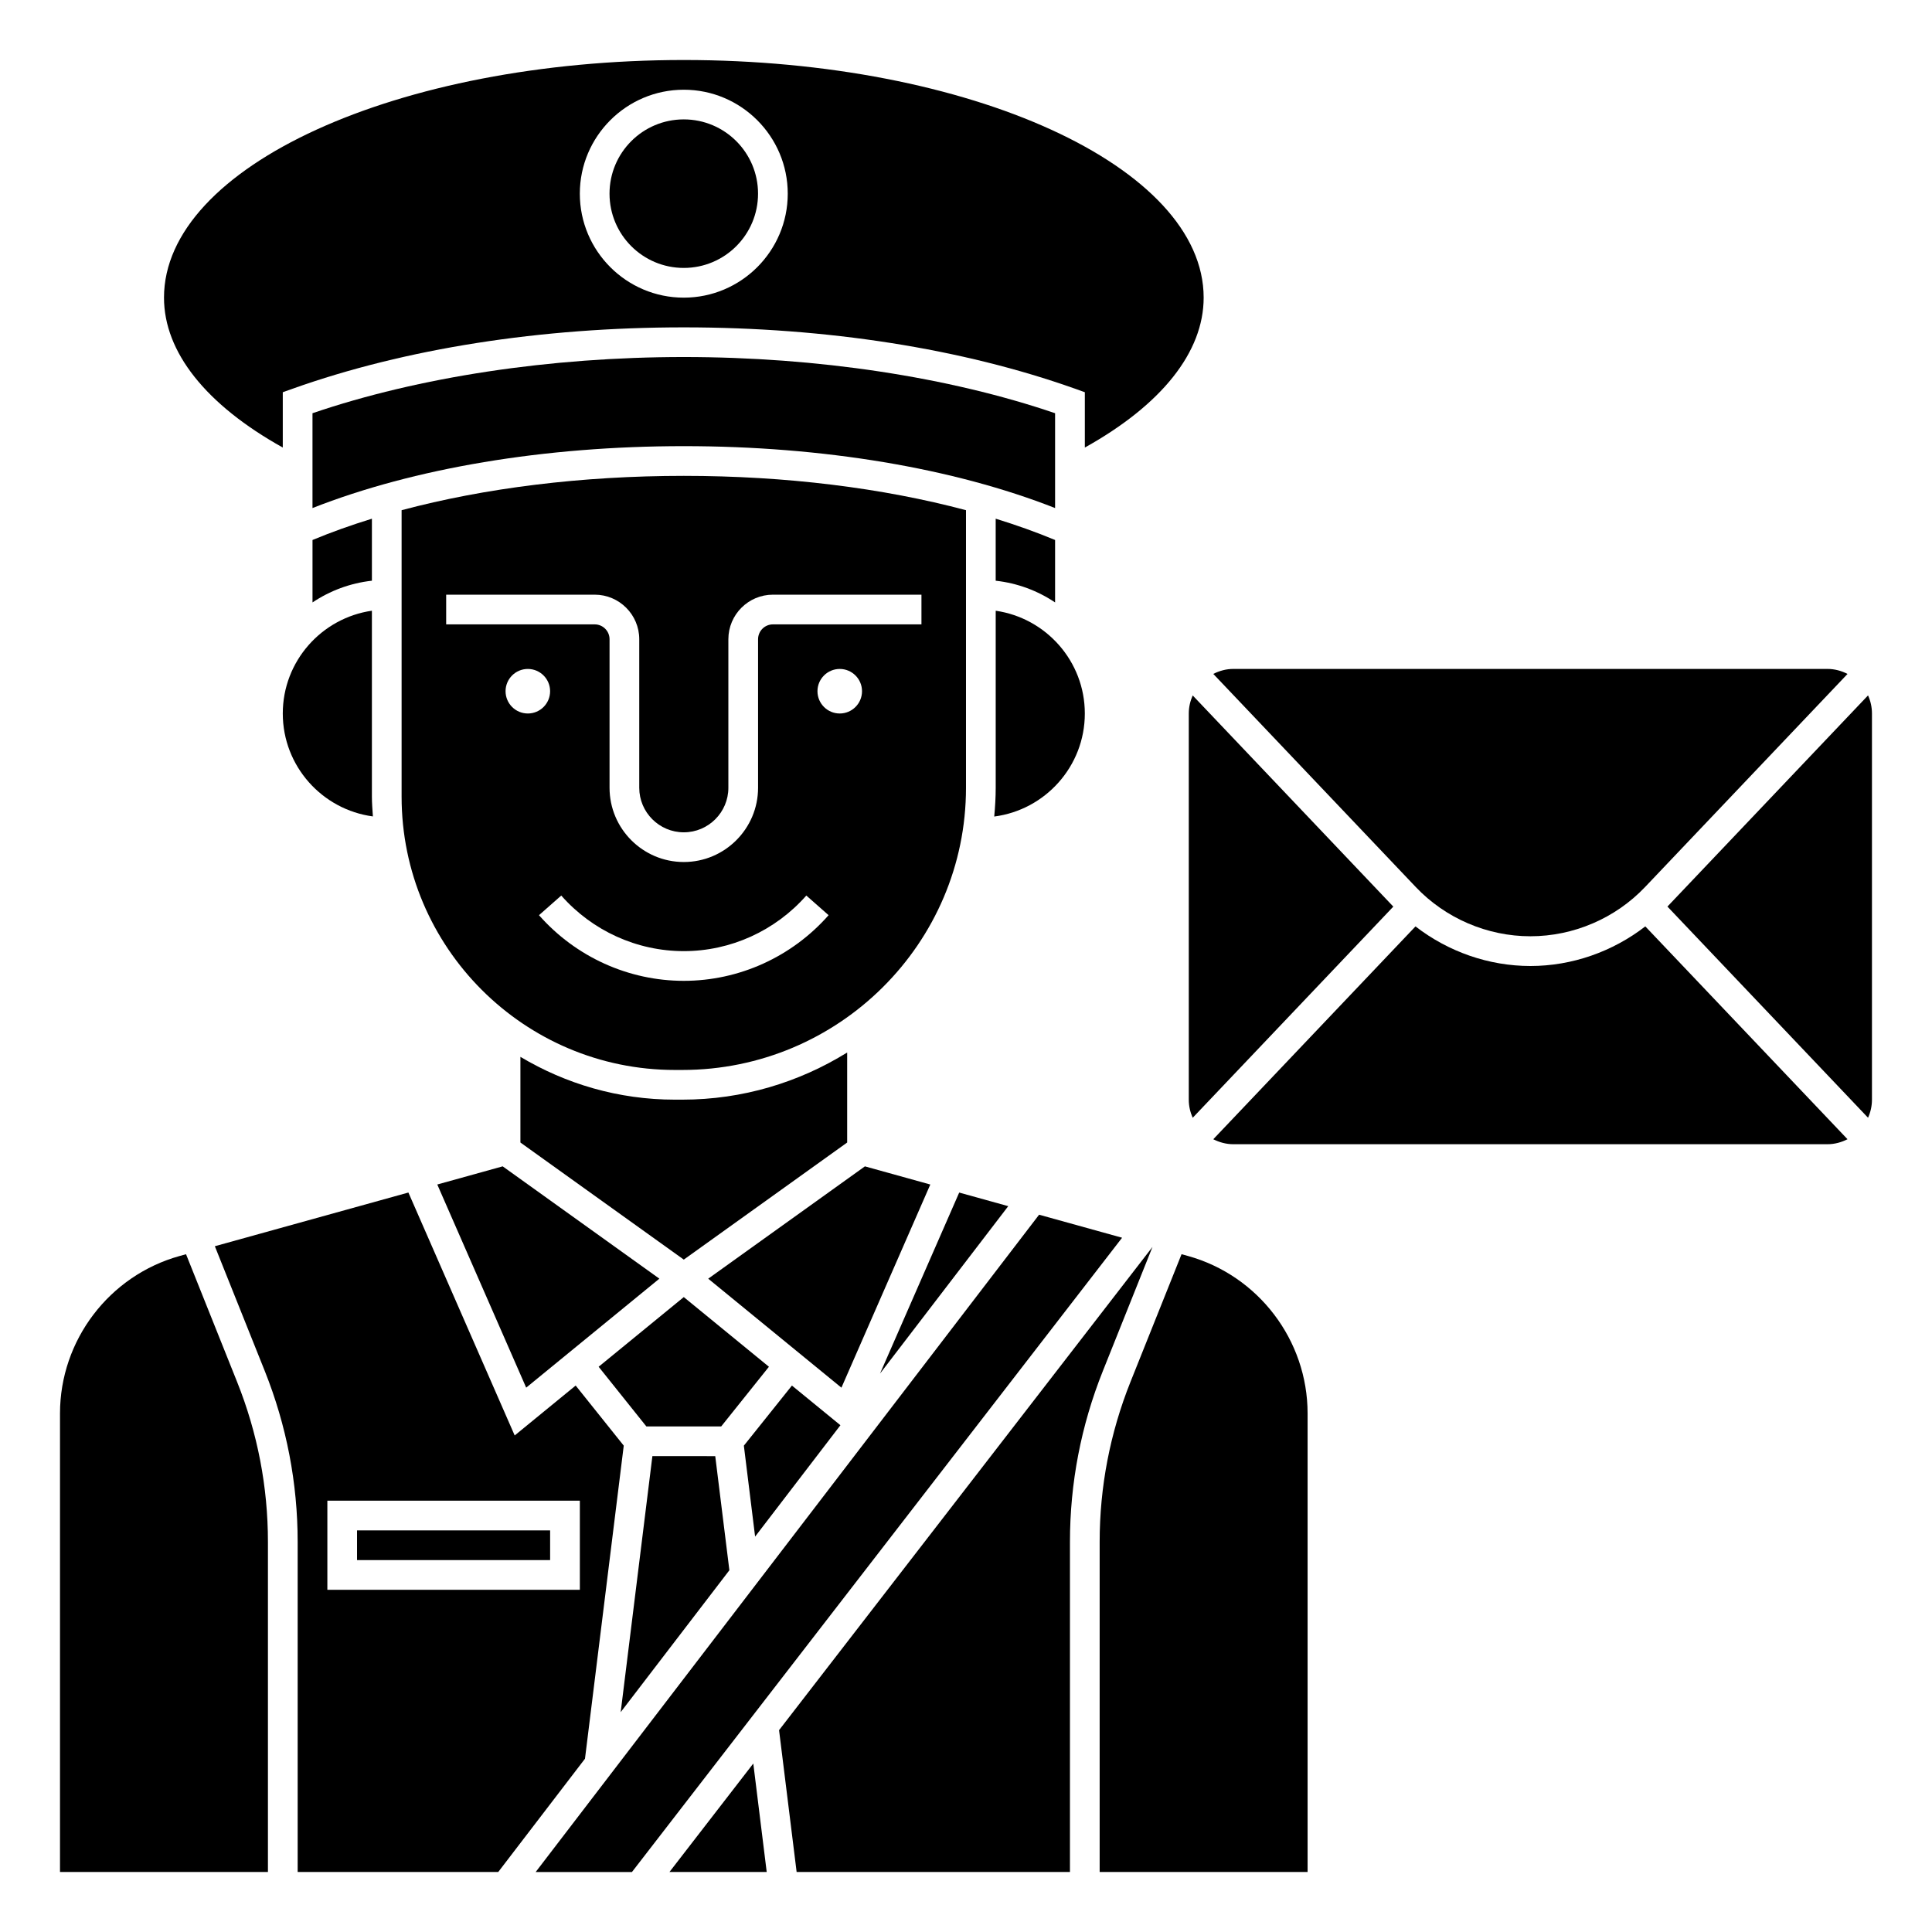
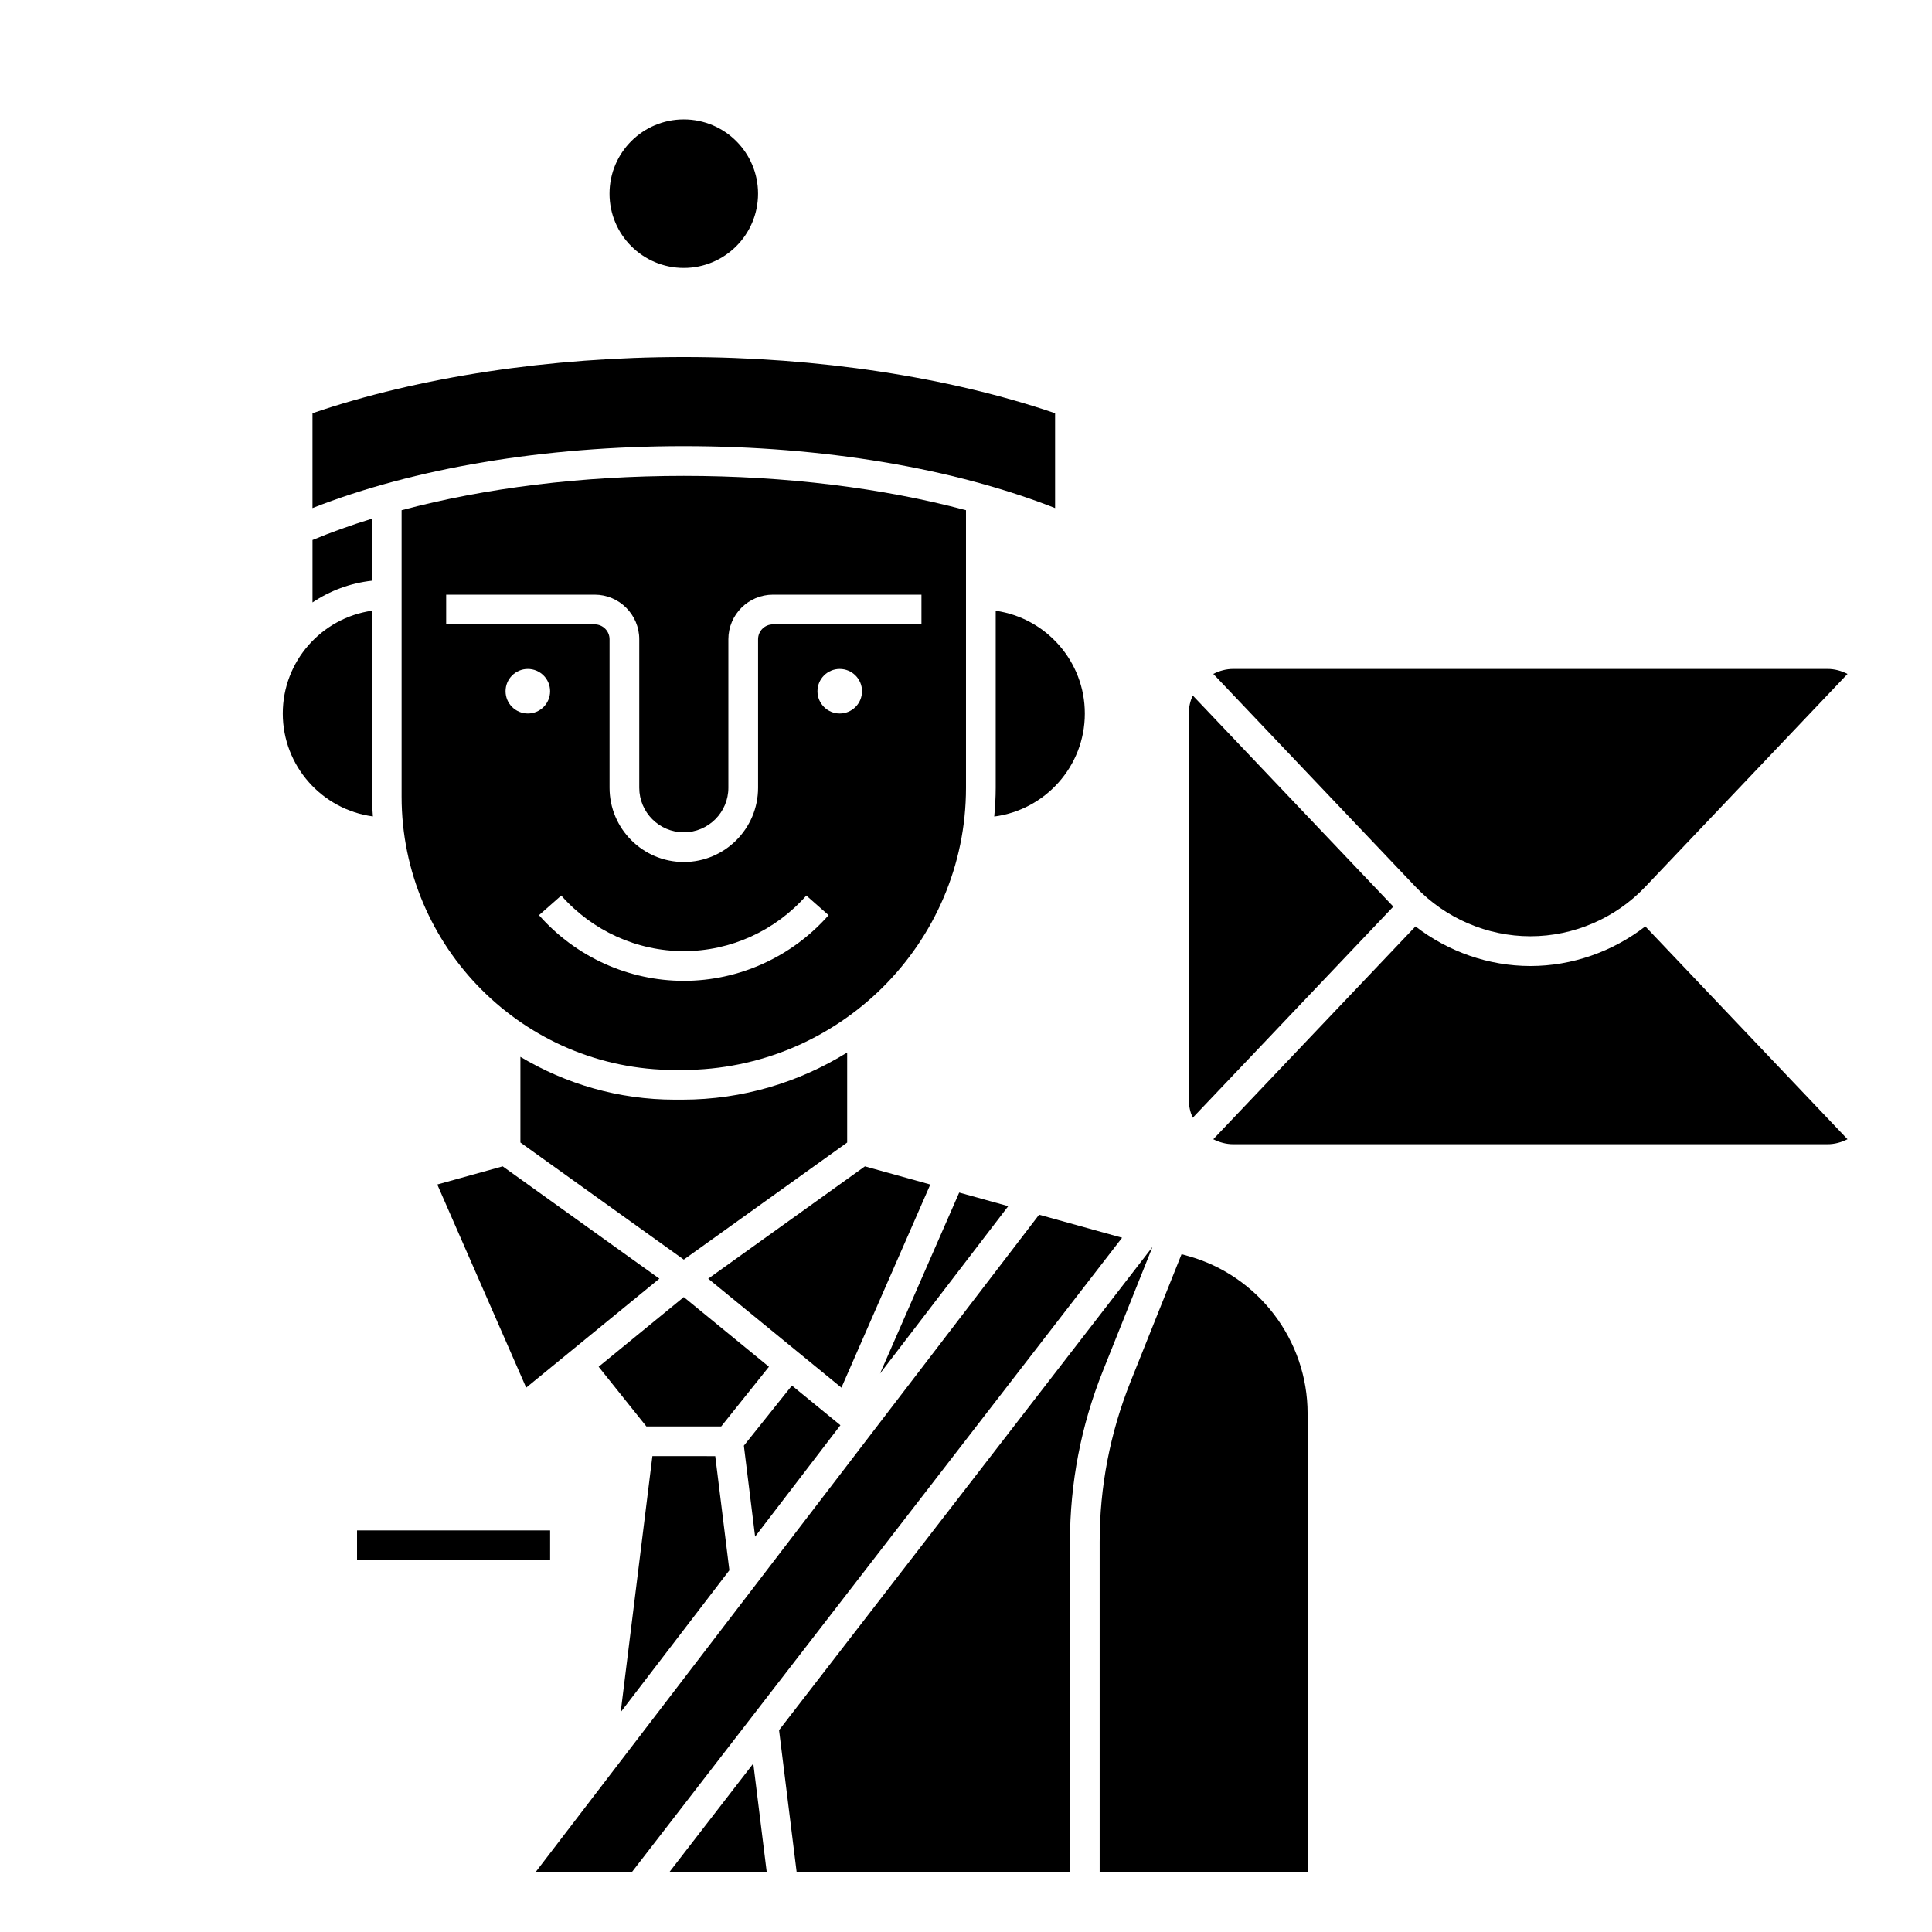
<svg xmlns="http://www.w3.org/2000/svg" fill="#000000" width="800px" height="800px" version="1.1" viewBox="144 144 512 512">
  <g>
    <path d="m390.54 457.91-17.328-4.812-41.527 29.766 35.301 28.883z" />
    <path d="m322.85 435.42c-14.961 0-28.93-4.188-40.934-11.344v22.703l43.297 31.031 43.297-31.031v-23.852c-12.711 7.867-27.648 12.492-43.684 12.492z" />
    <path d="m322.85 427.55h1.977c41.449 0 75.172-33.547 75.172-74.785v-73.559c-22.113-5.891-47.754-9.098-74.785-9.098s-52.672 3.207-74.785 9.098v75.922c0 39.934 32.488 72.422 72.422 72.422zm-44.871-100.37c0-3.258 2.644-5.902 5.902-5.902 3.258 0 5.902 2.644 5.902 5.902 0.004 3.258-2.641 5.902-5.898 5.902-3.258 0-5.906-2.644-5.906-5.902zm47.234 76.75c-14.652 0-28.637-6.34-38.375-17.398l5.902-5.203c8.246 9.363 20.082 14.73 32.473 14.73s24.227-5.367 32.473-14.73l5.902 5.203c-9.738 11.059-23.723 17.398-38.375 17.398zm41.328-70.848c-3.258 0-5.902-2.644-5.902-5.902 0-3.258 2.644-5.902 5.902-5.902 3.258 0 5.902 2.644 5.902 5.902 0 3.258-2.644 5.902-5.902 5.902zm-104.3-31.488h39.359c6.512 0 11.809 5.297 11.809 11.809v39.359c0 6.512 5.297 11.809 11.809 11.809 6.512 0 11.809-5.297 11.809-11.809v-39.359c0-6.512 5.297-11.809 11.809-11.809h39.359v7.871h-39.359c-2.172 0-3.938 1.766-3.938 3.938v39.359c0 10.852-8.828 19.68-19.68 19.68-10.852 0-19.68-8.828-19.68-19.68v-39.359c0-2.168-1.762-3.938-3.938-3.938h-39.359z" />
    <path d="m366.72 521.7-12.852-10.512-12.738 15.926 2.981 24.102z" />
    <path d="m325.21 487.74-22.566 18.465 12.648 15.812h19.836l12.648-15.812z" />
    <path d="m318.74 482.86-41.523-29.766-17.332 4.812 23.559 53.836z" />
    <path d="m316.89 529.89-8.402 67.848 28.805-37.605-3.746-30.242z" />
    <path d="m398.2 460.04-20.984 47.969 33.98-44.363z" />
    <path d="m242.82 360.36c-0.109-1.738-0.262-3.469-0.262-5.234v-49.281c-13.328 1.922-23.617 13.387-23.617 27.238 0 13.945 10.422 25.473 23.879 27.277z" />
    <path d="m423.61 278.64v-25.133c-28.191-9.613-63.004-14.891-98.398-14.891-35.398 0-70.207 5.277-98.398 14.891v25.133c26.84-10.562 61.426-16.406 98.398-16.406 36.969 0 71.555 5.844 98.398 16.406z" />
-     <path d="m423.61 303.65v-16.547c-4.957-2.062-10.223-3.941-15.742-5.644v16.438c5.777 0.637 11.141 2.664 15.742 5.754z" />
    <path d="m242.56 281.46c-5.523 1.703-10.789 3.582-15.742 5.644v16.547c4.602-3.086 9.965-5.117 15.742-5.758z" />
    <path d="m321.42 640.09h25.766l-3.555-28.738z" />
    <path d="m449.42 474.45-98.961 128.06 4.656 37.586h72.434v-87.469c0-15.586 2.938-30.836 8.727-45.316z" />
    <path d="m344.89 195.32c0 10.871-8.812 19.684-19.68 19.684-10.871 0-19.68-8.812-19.68-19.684 0-10.867 8.809-19.68 19.68-19.68 10.867 0 19.68 8.812 19.68 19.68" />
    <path d="m458.8 476.84-1.676-0.465-13.543 33.855c-5.41 13.547-8.16 27.809-8.16 42.391v87.469h55.105v-121.53c0-19.379-13.043-36.539-31.727-41.723z" />
    <path d="m419.37 465.91-133.41 174.19h25.516l129.89-168.09z" />
    <path d="m238.62 549.57h51.168v7.871h-51.168z" />
-     <path d="m218.94 262.61v-14.664l2.617-0.934c29.895-10.637 65.734-16.258 103.66-16.258 37.918 0 73.762 5.621 103.66 16.254l2.617 0.934v14.664c20.344-11.336 31.488-25.293 31.488-39.727 0-34.723-61.801-62.977-137.76-62.977-75.961 0-137.76 28.254-137.76 62.977 0 14.438 11.145 28.395 31.488 39.73zm106.27-94.832c15.188 0 27.551 12.359 27.551 27.551 0 15.191-12.363 27.551-27.551 27.551s-27.551-12.359-27.551-27.551c0-15.191 12.359-27.551 27.551-27.551z" />
-     <path d="m193.3 476.38-1.676 0.465c-18.68 5.184-31.723 22.344-31.723 41.723v121.53h55.105v-87.469c0-14.582-2.746-28.848-8.164-42.395z" />
    <path d="m431.49 333.09c0-13.852-10.289-25.316-23.617-27.238v46.918c0 2.57-0.156 5.106-0.391 7.621 13.52-1.75 24.008-13.312 24.008-27.301z" />
-     <path d="m309.3 527.11-12.742-15.926-16.16 13.227-28.168-64.379-51.293 14.23 13.223 33.047c5.785 14.477 8.723 29.727 8.723 45.312v87.469h53.16l22.984-30.012zm-11.633 38.199h-66.914v-23.617h66.914z" />
    <path d="m459.04 333.09v102.34c0 1.707 0.383 3.324 1.039 4.793l53.164-55.961-53.164-55.961c-0.656 1.469-1.039 3.086-1.039 4.793z" />
    <path d="m549.57 392.12c11.434 0 22.508-4.754 30.383-13.039l53.66-56.48c-1.609-0.824-3.398-1.328-5.32-1.328h-157.44c-1.926 0-3.711 0.504-5.316 1.324l53.66 56.48c7.871 8.289 18.941 13.043 30.375 13.043z" />
    <path d="m549.57 400c-11.051 0-21.785-3.793-30.453-10.492l-53.586 56.402c1.609 0.812 3.394 1.32 5.32 1.32h157.44c1.926 0 3.711-0.508 5.316-1.324l-53.586-56.402c-8.668 6.699-19.398 10.496-30.453 10.496z" />
-     <path d="m639.05 328.29-53.164 55.961 53.164 55.961c0.66-1.465 1.039-3.086 1.039-4.793v-102.34c0-1.707-0.379-3.324-1.039-4.793z" />
  </g>
</svg>